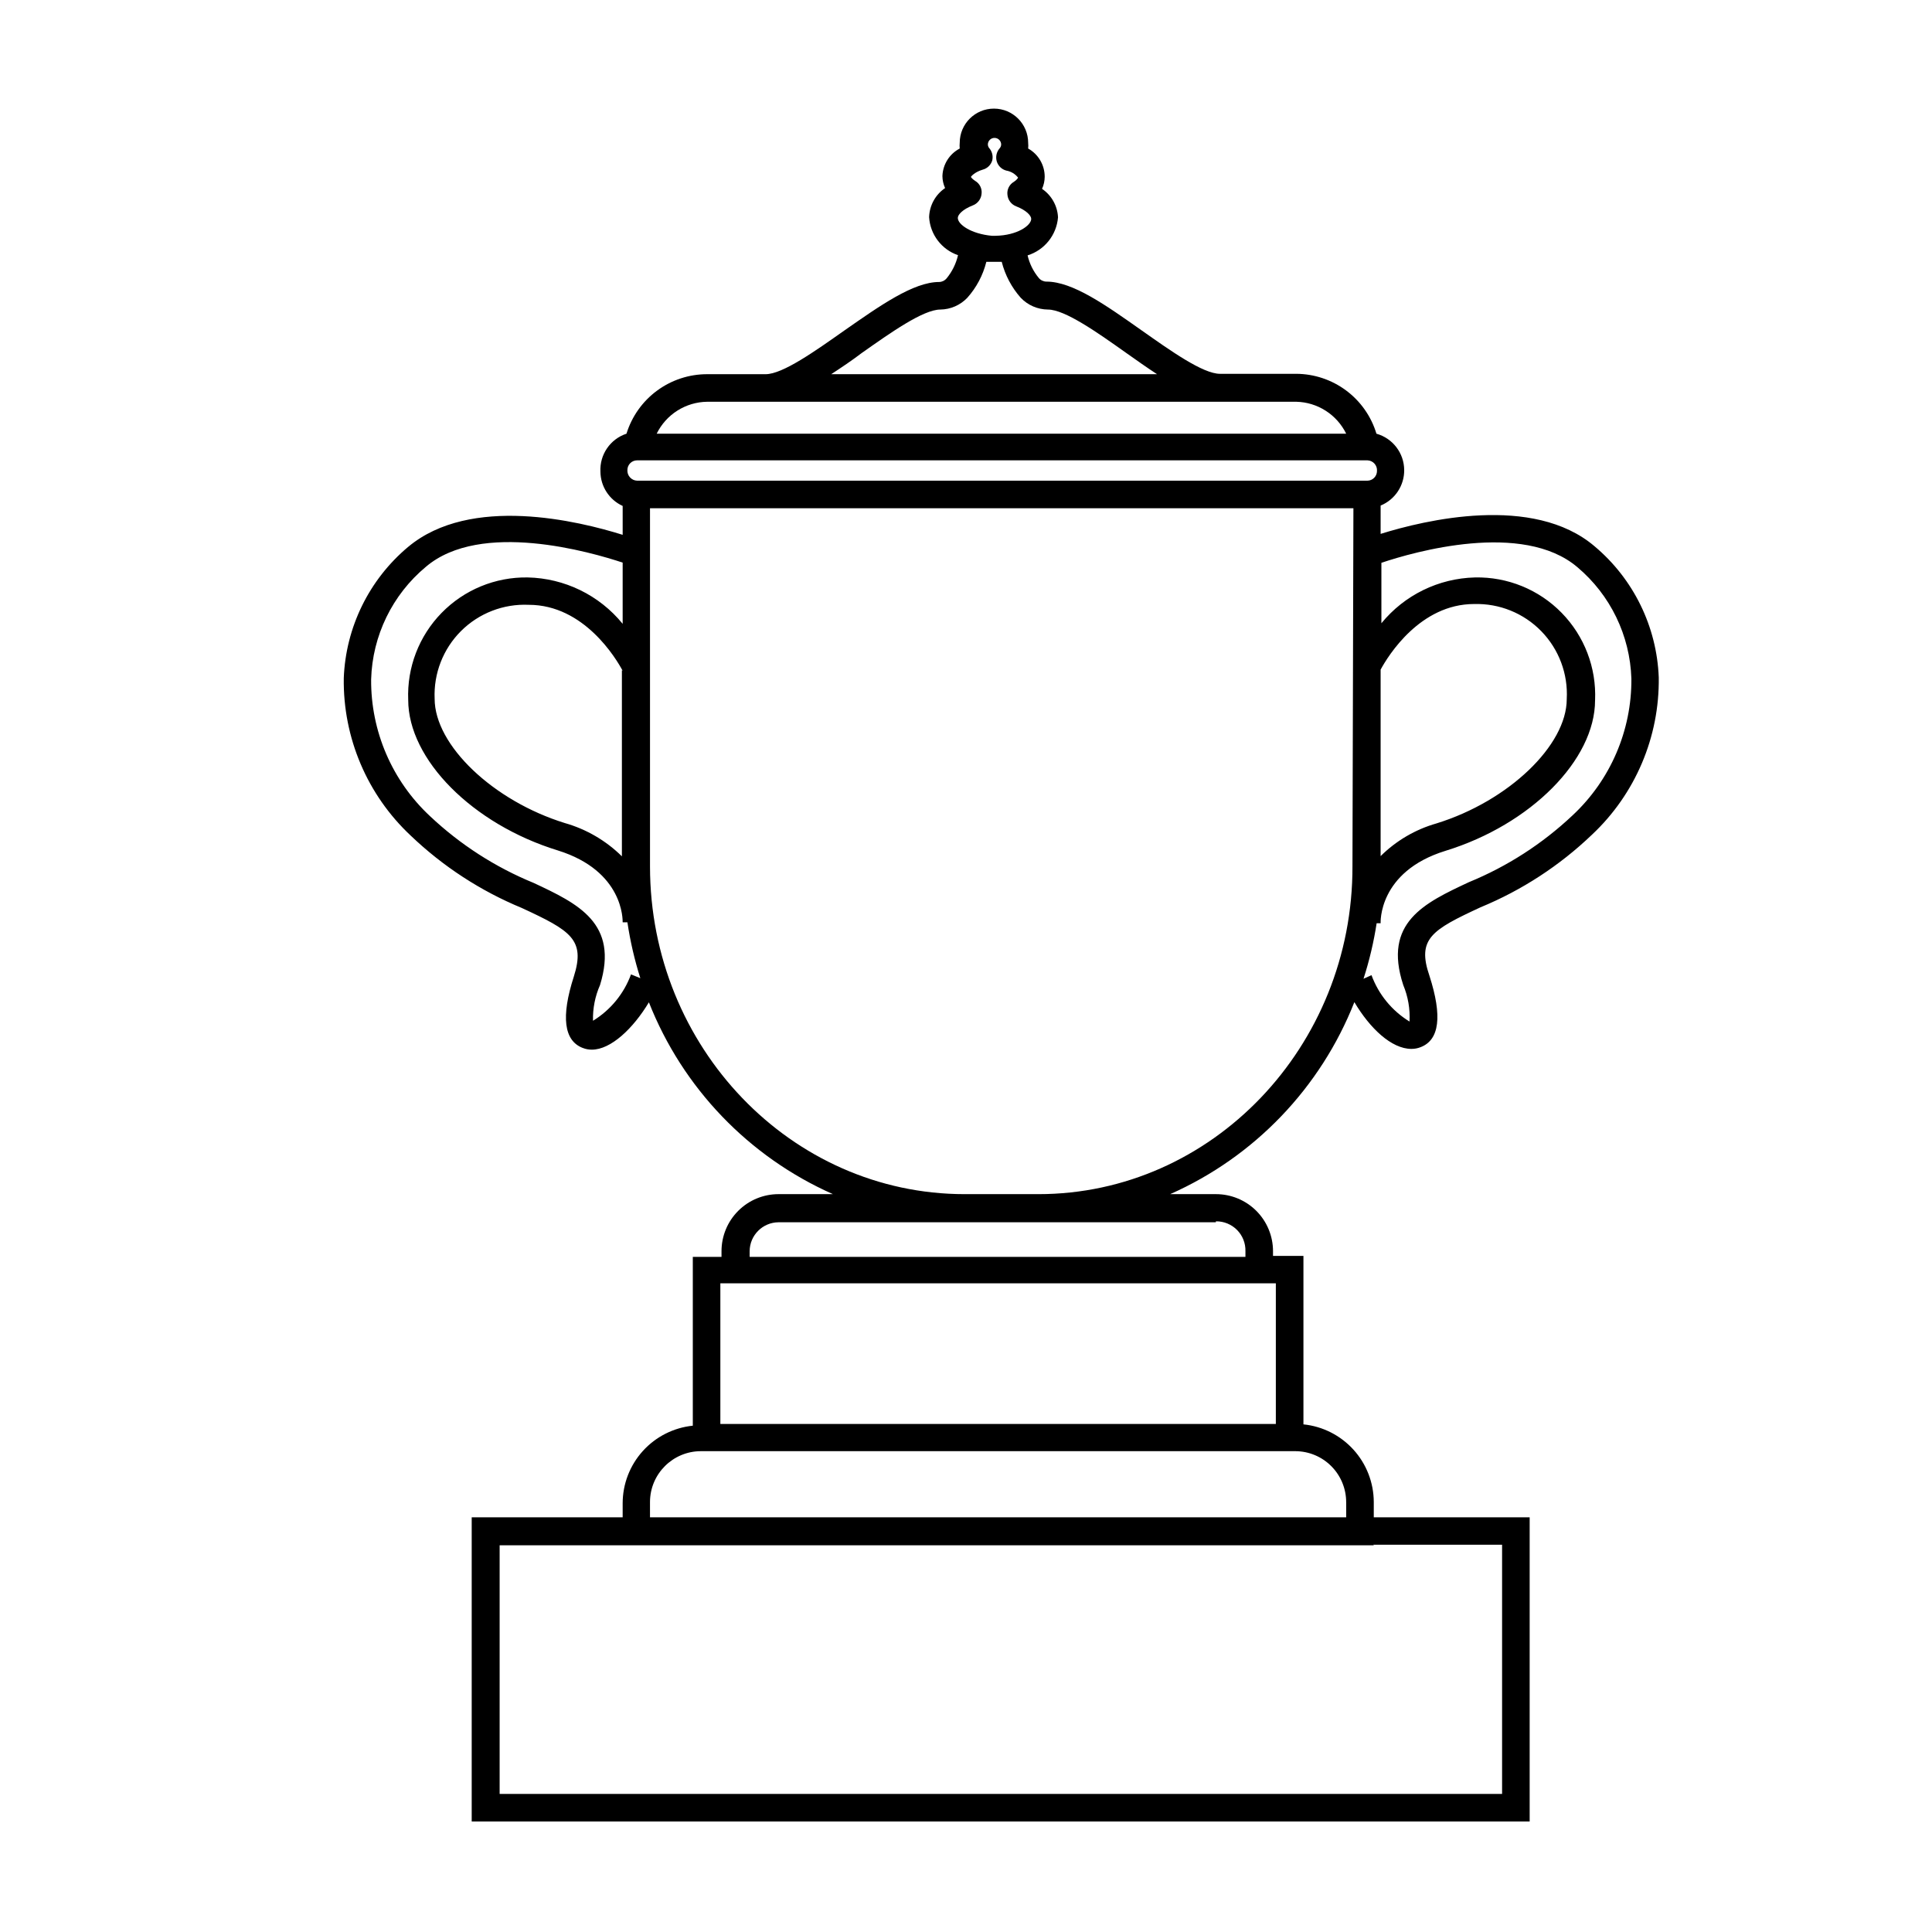
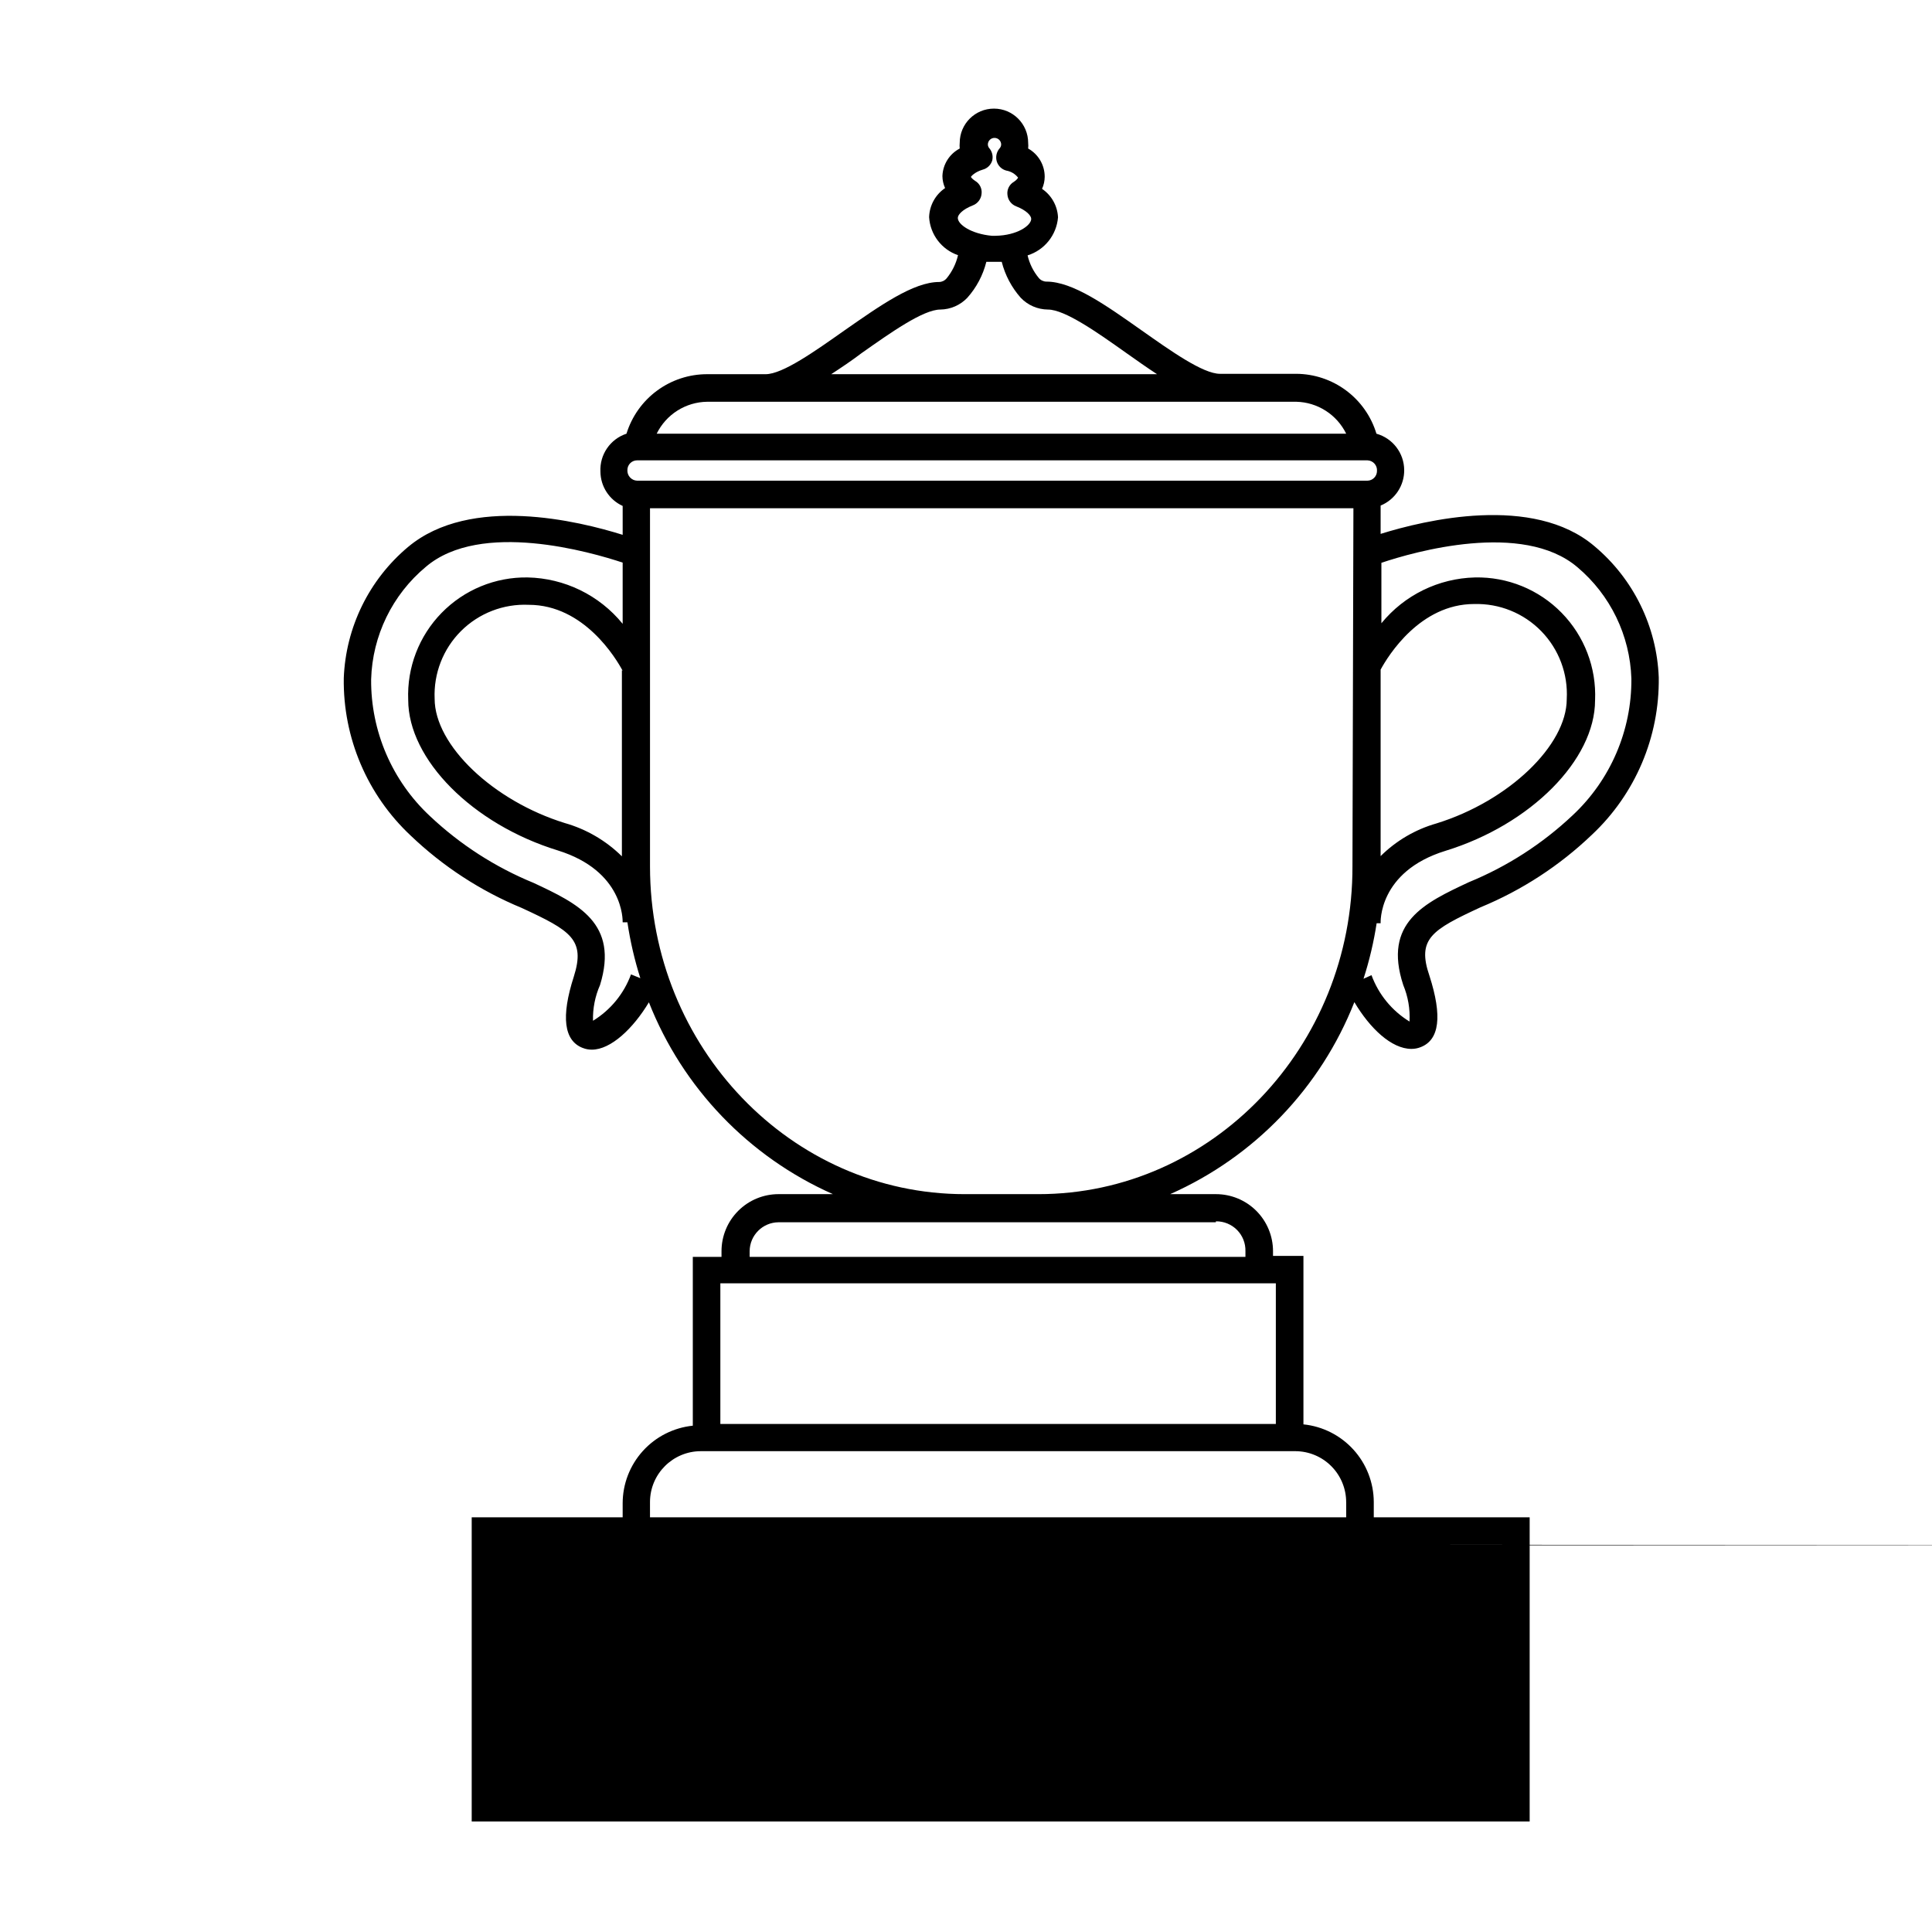
<svg xmlns="http://www.w3.org/2000/svg" fill="#000000" width="800px" height="800px" version="1.1" viewBox="144 144 512 512">
-   <path d="m536.38 384.43c10.934-4.512 20.926-11.02 29.473-19.195 11.52-10.789 17.957-25.934 17.734-41.715-0.516-13.473-6.699-26.098-17.027-34.762-16.273-13.855-45.039-6.902-56.68-3.273v-7.508c3.812-1.566 6.289-5.301 6.246-9.422-0.035-4.488-3.031-8.41-7.356-9.621-1.379-4.582-4.199-8.598-8.035-11.453-3.836-2.859-8.492-4.406-13.273-4.418h-20.152c-4.535 0-13.148-6.144-20.809-11.539-9.371-6.602-18.188-12.898-25.191-12.898v0.004c-0.777-0.012-1.516-0.359-2.016-0.961-1.445-1.738-2.461-3.789-2.973-5.992 4.492-1.402 7.68-5.391 8.062-10.078-0.141-3.043-1.711-5.844-4.231-7.555 0.453-1 0.691-2.082 0.703-3.176 0.012-3.113-1.664-5.988-4.383-7.508 0.051-0.5 0.051-1.008 0-1.512 0-5.008-4.059-9.066-9.066-9.066-5.012 0-9.07 4.059-9.07 9.066-0.051 0.504-0.051 1.012 0 1.512-2.731 1.434-4.484 4.223-4.586 7.305 0.012 1.098 0.254 2.18 0.707 3.176-2.566 1.742-4.141 4.609-4.234 7.707 0.281 4.602 3.305 8.578 7.66 10.078-0.523 2.254-1.559 4.356-3.023 6.144-0.484 0.59-1.203 0.941-1.965 0.957-6.852 0-15.719 6.297-25.191 12.898-7.656 5.391-16.273 11.539-20.809 11.539h-15.516c-4.777 0-9.43 1.535-13.273 4.371-3.844 2.836-6.676 6.832-8.086 11.398-4.309 1.422-7.133 5.547-6.902 10.074 0.039 3.91 2.336 7.445 5.894 9.07v7.656c-11.586-3.629-40.305-10.68-56.879 3.223h-0.004c-10.328 8.668-16.512 21.293-17.027 34.766-0.223 15.781 6.215 30.926 17.734 41.715 8.547 8.172 18.543 14.684 29.473 19.195 12.949 5.996 16.879 8.363 13.754 18.188-3.426 10.629-2.621 16.977 2.367 18.895v-0.004c0.77 0.309 1.59 0.461 2.418 0.457 5.039 0 10.934-5.594 15.113-12.543l0.004-0.004c8.945 22.691 26.465 40.953 48.766 50.836h-14.406c-4.012 0-7.856 1.59-10.688 4.426-2.836 2.836-4.43 6.68-4.43 10.688v1.512h-7.606v44.738c-5.09 0.523-9.809 2.914-13.242 6.707-3.434 3.797-5.34 8.73-5.348 13.848v3.727h-40.004v80.609h280.37v-80.609h-41.312v-4.082 0.004c-0.023-5.125-1.941-10.059-5.383-13.852s-8.164-6.184-13.258-6.703v-44.641h-8.062v-1.258c0-4.008-1.594-7.852-4.426-10.688-2.836-2.836-6.68-4.426-10.688-4.426h-12.141c22.324-9.891 39.859-28.172 48.816-50.887 4.082 6.902 9.824 12.395 15.113 12.395h0.004c0.824 0.004 1.648-0.148 2.418-0.453 5.039-1.914 5.793-8.262 2.367-18.895-3.375-9.824 0.605-12.191 13.551-18.188zm-26.5-62.977c2.016-3.727 10.48-17.383 24.789-17.383v0.004c6.68-0.195 13.133 2.418 17.797 7.207 4.664 4.789 7.106 11.309 6.738 17.98 0 12.293-15.469 27.055-34.512 32.949-5.59 1.594-10.684 4.574-14.812 8.668zm-112.05-119.7c0-0.855 1.258-2.266 3.981-3.324 1.297-0.496 2.195-1.691 2.316-3.074 0.168-1.383-0.508-2.731-1.711-3.426-0.855-0.555-1.109-1.008-1.109-1.059 0-0.051 0.906-1.258 3.125-1.914 1.203-0.312 2.156-1.23 2.516-2.418 0.273-1.109 0.012-2.285-0.703-3.176-0.277-0.285-0.438-0.66-0.453-1.059 0-0.973 0.789-1.762 1.762-1.762 0.977 0 1.766 0.789 1.766 1.762-0.016 0.398-0.18 0.773-0.453 1.059-0.801 0.949-1.066 2.238-0.707 3.426 0.363 1.191 1.316 2.106 2.519 2.418 1.238 0.211 2.352 0.875 3.125 1.867 0 0-0.25 0.555-1.109 1.109v-0.004c-1.207 0.699-1.879 2.047-1.715 3.426 0.121 1.387 1.02 2.578 2.32 3.074 2.719 1.059 3.981 2.469 3.981 3.324 0 1.762-3.727 4.383-9.422 4.484h-1.008c-5.441-0.504-9.02-2.973-9.02-4.734zm-25.492 35.82c7.656-5.391 16.324-11.539 20.859-11.539h-0.004c2.711-0.035 5.289-1.16 7.156-3.121 2.426-2.719 4.156-5.988 5.039-9.523h4.078c0.898 3.531 2.625 6.797 5.039 9.523 1.879 1.973 4.481 3.098 7.203 3.121 4.535 0 13.199 6.144 20.809 11.539 2.769 1.965 5.492 3.879 8.113 5.594h-86.355c2.621-1.715 5.492-3.629 8.062-5.594zm-40.961 12.898h156.18c2.762 0.066 5.453 0.895 7.781 2.387 2.328 1.492 4.199 3.594 5.418 6.078h-182.73c1.23-2.508 3.125-4.625 5.481-6.117 2.359-1.496 5.082-2.309 7.871-2.348zm-20.152 151.75c-1.875 5.117-5.426 9.449-10.074 12.293-0.09-3.254 0.547-6.492 1.863-9.473 5.039-16.375-5.844-21.562-17.582-27.055-10.16-4.16-19.469-10.152-27.461-17.684-10.059-9.363-15.727-22.527-15.617-36.273 0.332-11.562 5.617-22.426 14.512-29.824 14.559-12.395 43.781-3.879 52.145-1.109v16.223c-6.184-7.598-15.398-12.094-25.191-12.293-8.574-0.133-16.82 3.273-22.805 9.41-5.988 6.137-9.184 14.469-8.836 23.035 0 15.77 17.027 32.949 39.648 39.902 17.484 5.441 17.184 18.488 17.184 19.043h1.258c0.746 5.019 1.895 9.973 3.426 14.812zm-2.418-80.609v49.324c-4.219-4.164-9.414-7.195-15.113-8.816-19.043-5.894-34.512-20.656-34.512-32.949-0.289-6.695 2.246-13.203 6.988-17.938 4.742-4.731 11.258-7.254 17.949-6.953 14.66 0 23.176 14.258 24.891 17.484zm199.05 231.75h34.211v66.047h-265.66v-65.898h231.75zm-7.102-11.234v3.977h-184.5v-4.082 0.004c0.027-7.438 6.066-13.453 13.5-13.453h157.54c3.582 0.016 7.012 1.449 9.531 3.992 2.523 2.539 3.934 5.981 3.922 9.562zm-19.398-58.039h0.754v37.281h-147.21v-37.281zm-15.113-16.426c2.098-0.027 4.113 0.801 5.59 2.293 1.473 1.492 2.273 3.519 2.219 5.617v1.512h-131.39v-1.512c0.027-4.219 3.441-7.629 7.66-7.66h115.88zm36.172-94.16c0.152 47.91-37.281 86.957-83.227 86.957h-19.551c-45.949 0-83.379-38.945-83.379-86.855v-94.922h186.41zm-189.58-102.12c-0.719-0.023-1.395-0.34-1.879-0.871-0.484-0.531-0.73-1.234-0.691-1.949 0-1.418 1.152-2.57 2.57-2.57h193.56c0.715 0.027 1.387 0.34 1.863 0.875 0.473 0.531 0.711 1.234 0.656 1.945 0 1.402-1.121 2.543-2.519 2.57zm203.04 133.66c1.273 3.059 1.844 6.367 1.664 9.676-4.652-2.844-8.203-7.176-10.078-12.293l-2.117 0.957c1.551-4.805 2.711-9.723 3.477-14.711h1.059s-0.754-13.652 17.18-19.195c22.621-6.953 39.648-24.133 39.648-39.902h0.004c0.375-8.621-2.832-17.012-8.867-23.176-6.031-6.168-14.352-9.559-22.977-9.371-9.637 0.238-18.691 4.672-24.785 12.141v-16.02c8.516-2.871 37.434-11.184 51.941 1.16 8.742 7.367 13.941 18.098 14.309 29.523 0.109 13.746-5.555 26.906-15.617 36.273-7.992 7.527-17.301 13.523-27.457 17.684-11.742 5.492-22.824 10.68-17.383 27.254z" />
+   <path d="m536.38 384.43c10.934-4.512 20.926-11.02 29.473-19.195 11.52-10.789 17.957-25.934 17.734-41.715-0.516-13.473-6.699-26.098-17.027-34.762-16.273-13.855-45.039-6.902-56.68-3.273v-7.508c3.812-1.566 6.289-5.301 6.246-9.422-0.035-4.488-3.031-8.41-7.356-9.621-1.379-4.582-4.199-8.598-8.035-11.453-3.836-2.859-8.492-4.406-13.273-4.418h-20.152c-4.535 0-13.148-6.144-20.809-11.539-9.371-6.602-18.188-12.898-25.191-12.898v0.004c-0.777-0.012-1.516-0.359-2.016-0.961-1.445-1.738-2.461-3.789-2.973-5.992 4.492-1.402 7.68-5.391 8.062-10.078-0.141-3.043-1.711-5.844-4.231-7.555 0.453-1 0.691-2.082 0.703-3.176 0.012-3.113-1.664-5.988-4.383-7.508 0.051-0.5 0.051-1.008 0-1.512 0-5.008-4.059-9.066-9.066-9.066-5.012 0-9.07 4.059-9.07 9.066-0.051 0.504-0.051 1.012 0 1.512-2.731 1.434-4.484 4.223-4.586 7.305 0.012 1.098 0.254 2.18 0.707 3.176-2.566 1.742-4.141 4.609-4.234 7.707 0.281 4.602 3.305 8.578 7.66 10.078-0.523 2.254-1.559 4.356-3.023 6.144-0.484 0.59-1.203 0.941-1.965 0.957-6.852 0-15.719 6.297-25.191 12.898-7.656 5.391-16.273 11.539-20.809 11.539h-15.516c-4.777 0-9.43 1.535-13.273 4.371-3.844 2.836-6.676 6.832-8.086 11.398-4.309 1.422-7.133 5.547-6.902 10.074 0.039 3.91 2.336 7.445 5.894 9.07v7.656c-11.586-3.629-40.305-10.68-56.879 3.223h-0.004c-10.328 8.668-16.512 21.293-17.027 34.766-0.223 15.781 6.215 30.926 17.734 41.715 8.547 8.172 18.543 14.684 29.473 19.195 12.949 5.996 16.879 8.363 13.754 18.188-3.426 10.629-2.621 16.977 2.367 18.895v-0.004c0.77 0.309 1.59 0.461 2.418 0.457 5.039 0 10.934-5.594 15.113-12.543l0.004-0.004c8.945 22.691 26.465 40.953 48.766 50.836h-14.406c-4.012 0-7.856 1.59-10.688 4.426-2.836 2.836-4.43 6.68-4.43 10.688v1.512h-7.606v44.738c-5.09 0.523-9.809 2.914-13.242 6.707-3.434 3.797-5.34 8.73-5.348 13.848v3.727h-40.004v80.609h280.37v-80.609h-41.312v-4.082 0.004c-0.023-5.125-1.941-10.059-5.383-13.852s-8.164-6.184-13.258-6.703v-44.641h-8.062v-1.258c0-4.008-1.594-7.852-4.426-10.688-2.836-2.836-6.68-4.426-10.688-4.426h-12.141c22.324-9.891 39.859-28.172 48.816-50.887 4.082 6.902 9.824 12.395 15.113 12.395h0.004c0.824 0.004 1.648-0.148 2.418-0.453 5.039-1.914 5.793-8.262 2.367-18.895-3.375-9.824 0.605-12.191 13.551-18.188zm-26.5-62.977c2.016-3.727 10.48-17.383 24.789-17.383v0.004c6.68-0.195 13.133 2.418 17.797 7.207 4.664 4.789 7.106 11.309 6.738 17.98 0 12.293-15.469 27.055-34.512 32.949-5.59 1.594-10.684 4.574-14.812 8.668zm-112.05-119.7c0-0.855 1.258-2.266 3.981-3.324 1.297-0.496 2.195-1.691 2.316-3.074 0.168-1.383-0.508-2.731-1.711-3.426-0.855-0.555-1.109-1.008-1.109-1.059 0-0.051 0.906-1.258 3.125-1.914 1.203-0.312 2.156-1.23 2.516-2.418 0.273-1.109 0.012-2.285-0.703-3.176-0.277-0.285-0.438-0.66-0.453-1.059 0-0.973 0.789-1.762 1.762-1.762 0.977 0 1.766 0.789 1.766 1.762-0.016 0.398-0.18 0.773-0.453 1.059-0.801 0.949-1.066 2.238-0.707 3.426 0.363 1.191 1.316 2.106 2.519 2.418 1.238 0.211 2.352 0.875 3.125 1.867 0 0-0.25 0.555-1.109 1.109v-0.004c-1.207 0.699-1.879 2.047-1.715 3.426 0.121 1.387 1.02 2.578 2.32 3.074 2.719 1.059 3.981 2.469 3.981 3.324 0 1.762-3.727 4.383-9.422 4.484h-1.008c-5.441-0.504-9.02-2.973-9.02-4.734zm-25.492 35.82c7.656-5.391 16.324-11.539 20.859-11.539h-0.004c2.711-0.035 5.289-1.16 7.156-3.121 2.426-2.719 4.156-5.988 5.039-9.523h4.078c0.898 3.531 2.625 6.797 5.039 9.523 1.879 1.973 4.481 3.098 7.203 3.121 4.535 0 13.199 6.144 20.809 11.539 2.769 1.965 5.492 3.879 8.113 5.594h-86.355c2.621-1.715 5.492-3.629 8.062-5.594zm-40.961 12.898h156.18c2.762 0.066 5.453 0.895 7.781 2.387 2.328 1.492 4.199 3.594 5.418 6.078h-182.73c1.23-2.508 3.125-4.625 5.481-6.117 2.359-1.496 5.082-2.309 7.871-2.348zm-20.152 151.75c-1.875 5.117-5.426 9.449-10.074 12.293-0.09-3.254 0.547-6.492 1.863-9.473 5.039-16.375-5.844-21.562-17.582-27.055-10.16-4.16-19.469-10.152-27.461-17.684-10.059-9.363-15.727-22.527-15.617-36.273 0.332-11.562 5.617-22.426 14.512-29.824 14.559-12.395 43.781-3.879 52.145-1.109v16.223c-6.184-7.598-15.398-12.094-25.191-12.293-8.574-0.133-16.82 3.273-22.805 9.41-5.988 6.137-9.184 14.469-8.836 23.035 0 15.77 17.027 32.949 39.648 39.902 17.484 5.441 17.184 18.488 17.184 19.043h1.258c0.746 5.019 1.895 9.973 3.426 14.812zm-2.418-80.609v49.324c-4.219-4.164-9.414-7.195-15.113-8.816-19.043-5.894-34.512-20.656-34.512-32.949-0.289-6.695 2.246-13.203 6.988-17.938 4.742-4.731 11.258-7.254 17.949-6.953 14.66 0 23.176 14.258 24.891 17.484zm199.05 231.75h34.211v66.047v-65.898h231.75zm-7.102-11.234v3.977h-184.5v-4.082 0.004c0.027-7.438 6.066-13.453 13.5-13.453h157.54c3.582 0.016 7.012 1.449 9.531 3.992 2.523 2.539 3.934 5.981 3.922 9.562zm-19.398-58.039h0.754v37.281h-147.21v-37.281zm-15.113-16.426c2.098-0.027 4.113 0.801 5.59 2.293 1.473 1.492 2.273 3.519 2.219 5.617v1.512h-131.39v-1.512c0.027-4.219 3.441-7.629 7.66-7.66h115.88zm36.172-94.16c0.152 47.91-37.281 86.957-83.227 86.957h-19.551c-45.949 0-83.379-38.945-83.379-86.855v-94.922h186.41zm-189.58-102.12c-0.719-0.023-1.395-0.34-1.879-0.871-0.484-0.531-0.73-1.234-0.691-1.949 0-1.418 1.152-2.57 2.57-2.57h193.56c0.715 0.027 1.387 0.34 1.863 0.875 0.473 0.531 0.711 1.234 0.656 1.945 0 1.402-1.121 2.543-2.519 2.57zm203.04 133.66c1.273 3.059 1.844 6.367 1.664 9.676-4.652-2.844-8.203-7.176-10.078-12.293l-2.117 0.957c1.551-4.805 2.711-9.723 3.477-14.711h1.059s-0.754-13.652 17.18-19.195c22.621-6.953 39.648-24.133 39.648-39.902h0.004c0.375-8.621-2.832-17.012-8.867-23.176-6.031-6.168-14.352-9.559-22.977-9.371-9.637 0.238-18.691 4.672-24.785 12.141v-16.02c8.516-2.871 37.434-11.184 51.941 1.16 8.742 7.367 13.941 18.098 14.309 29.523 0.109 13.746-5.555 26.906-15.617 36.273-7.992 7.527-17.301 13.523-27.457 17.684-11.742 5.492-22.824 10.68-17.383 27.254z" />
</svg>